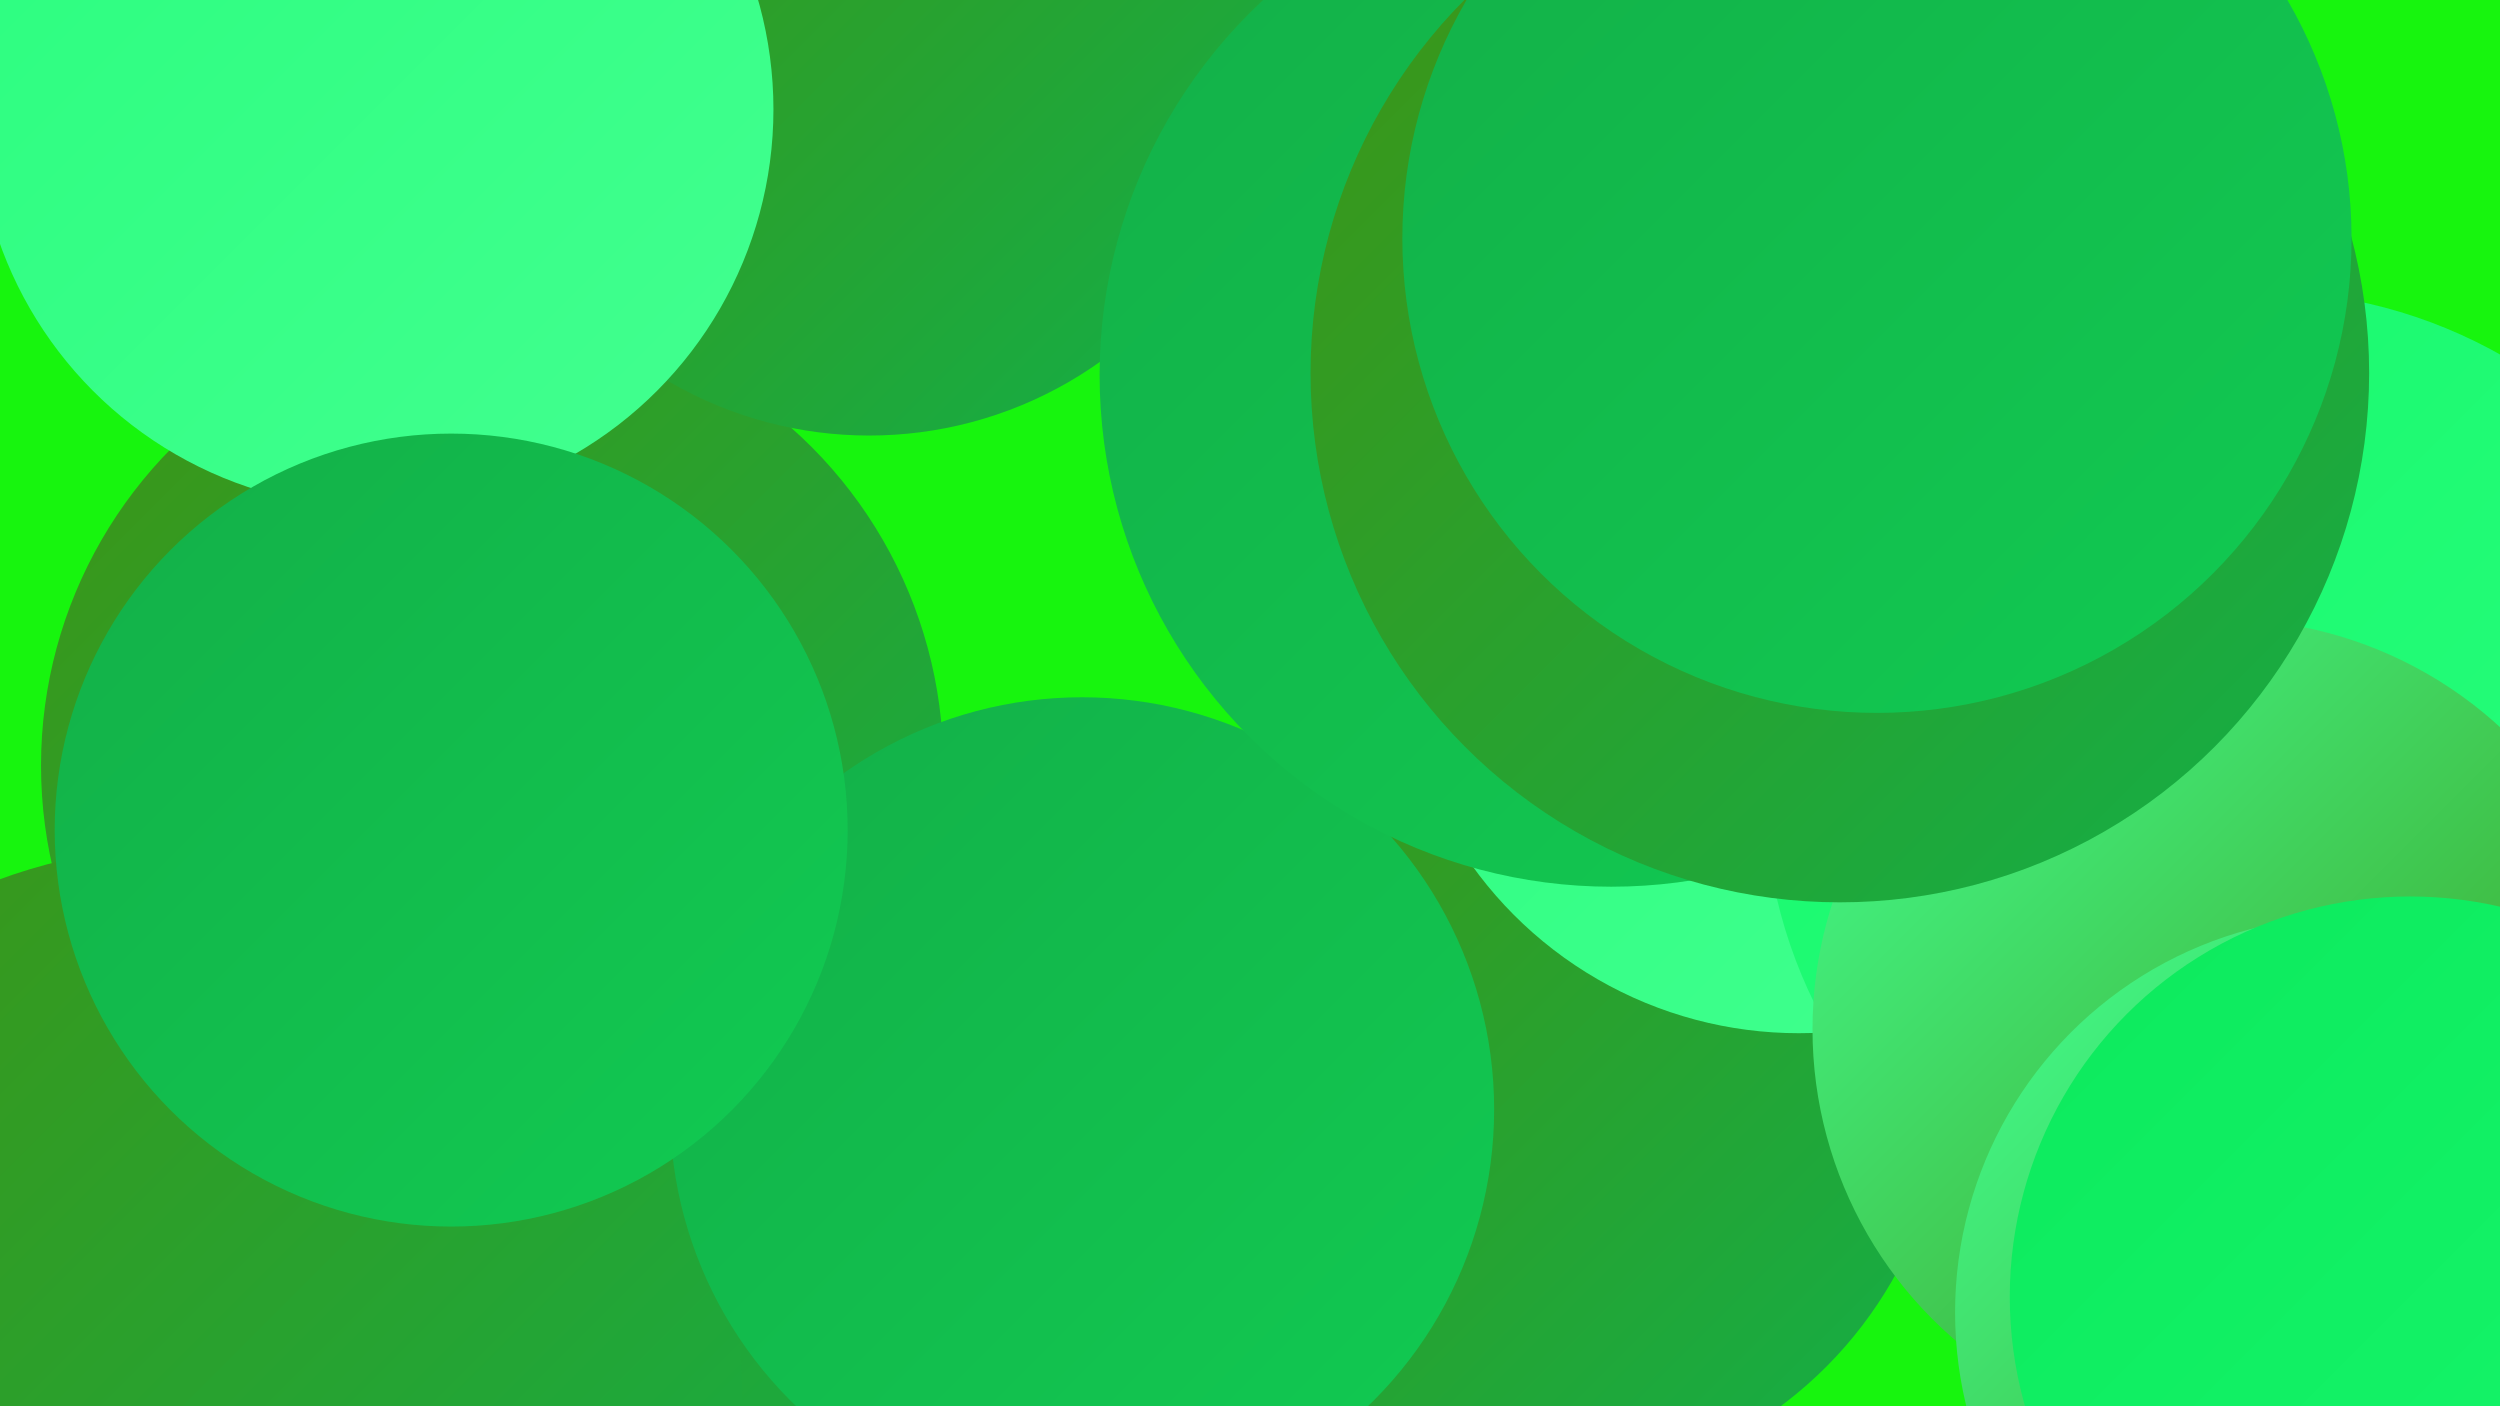
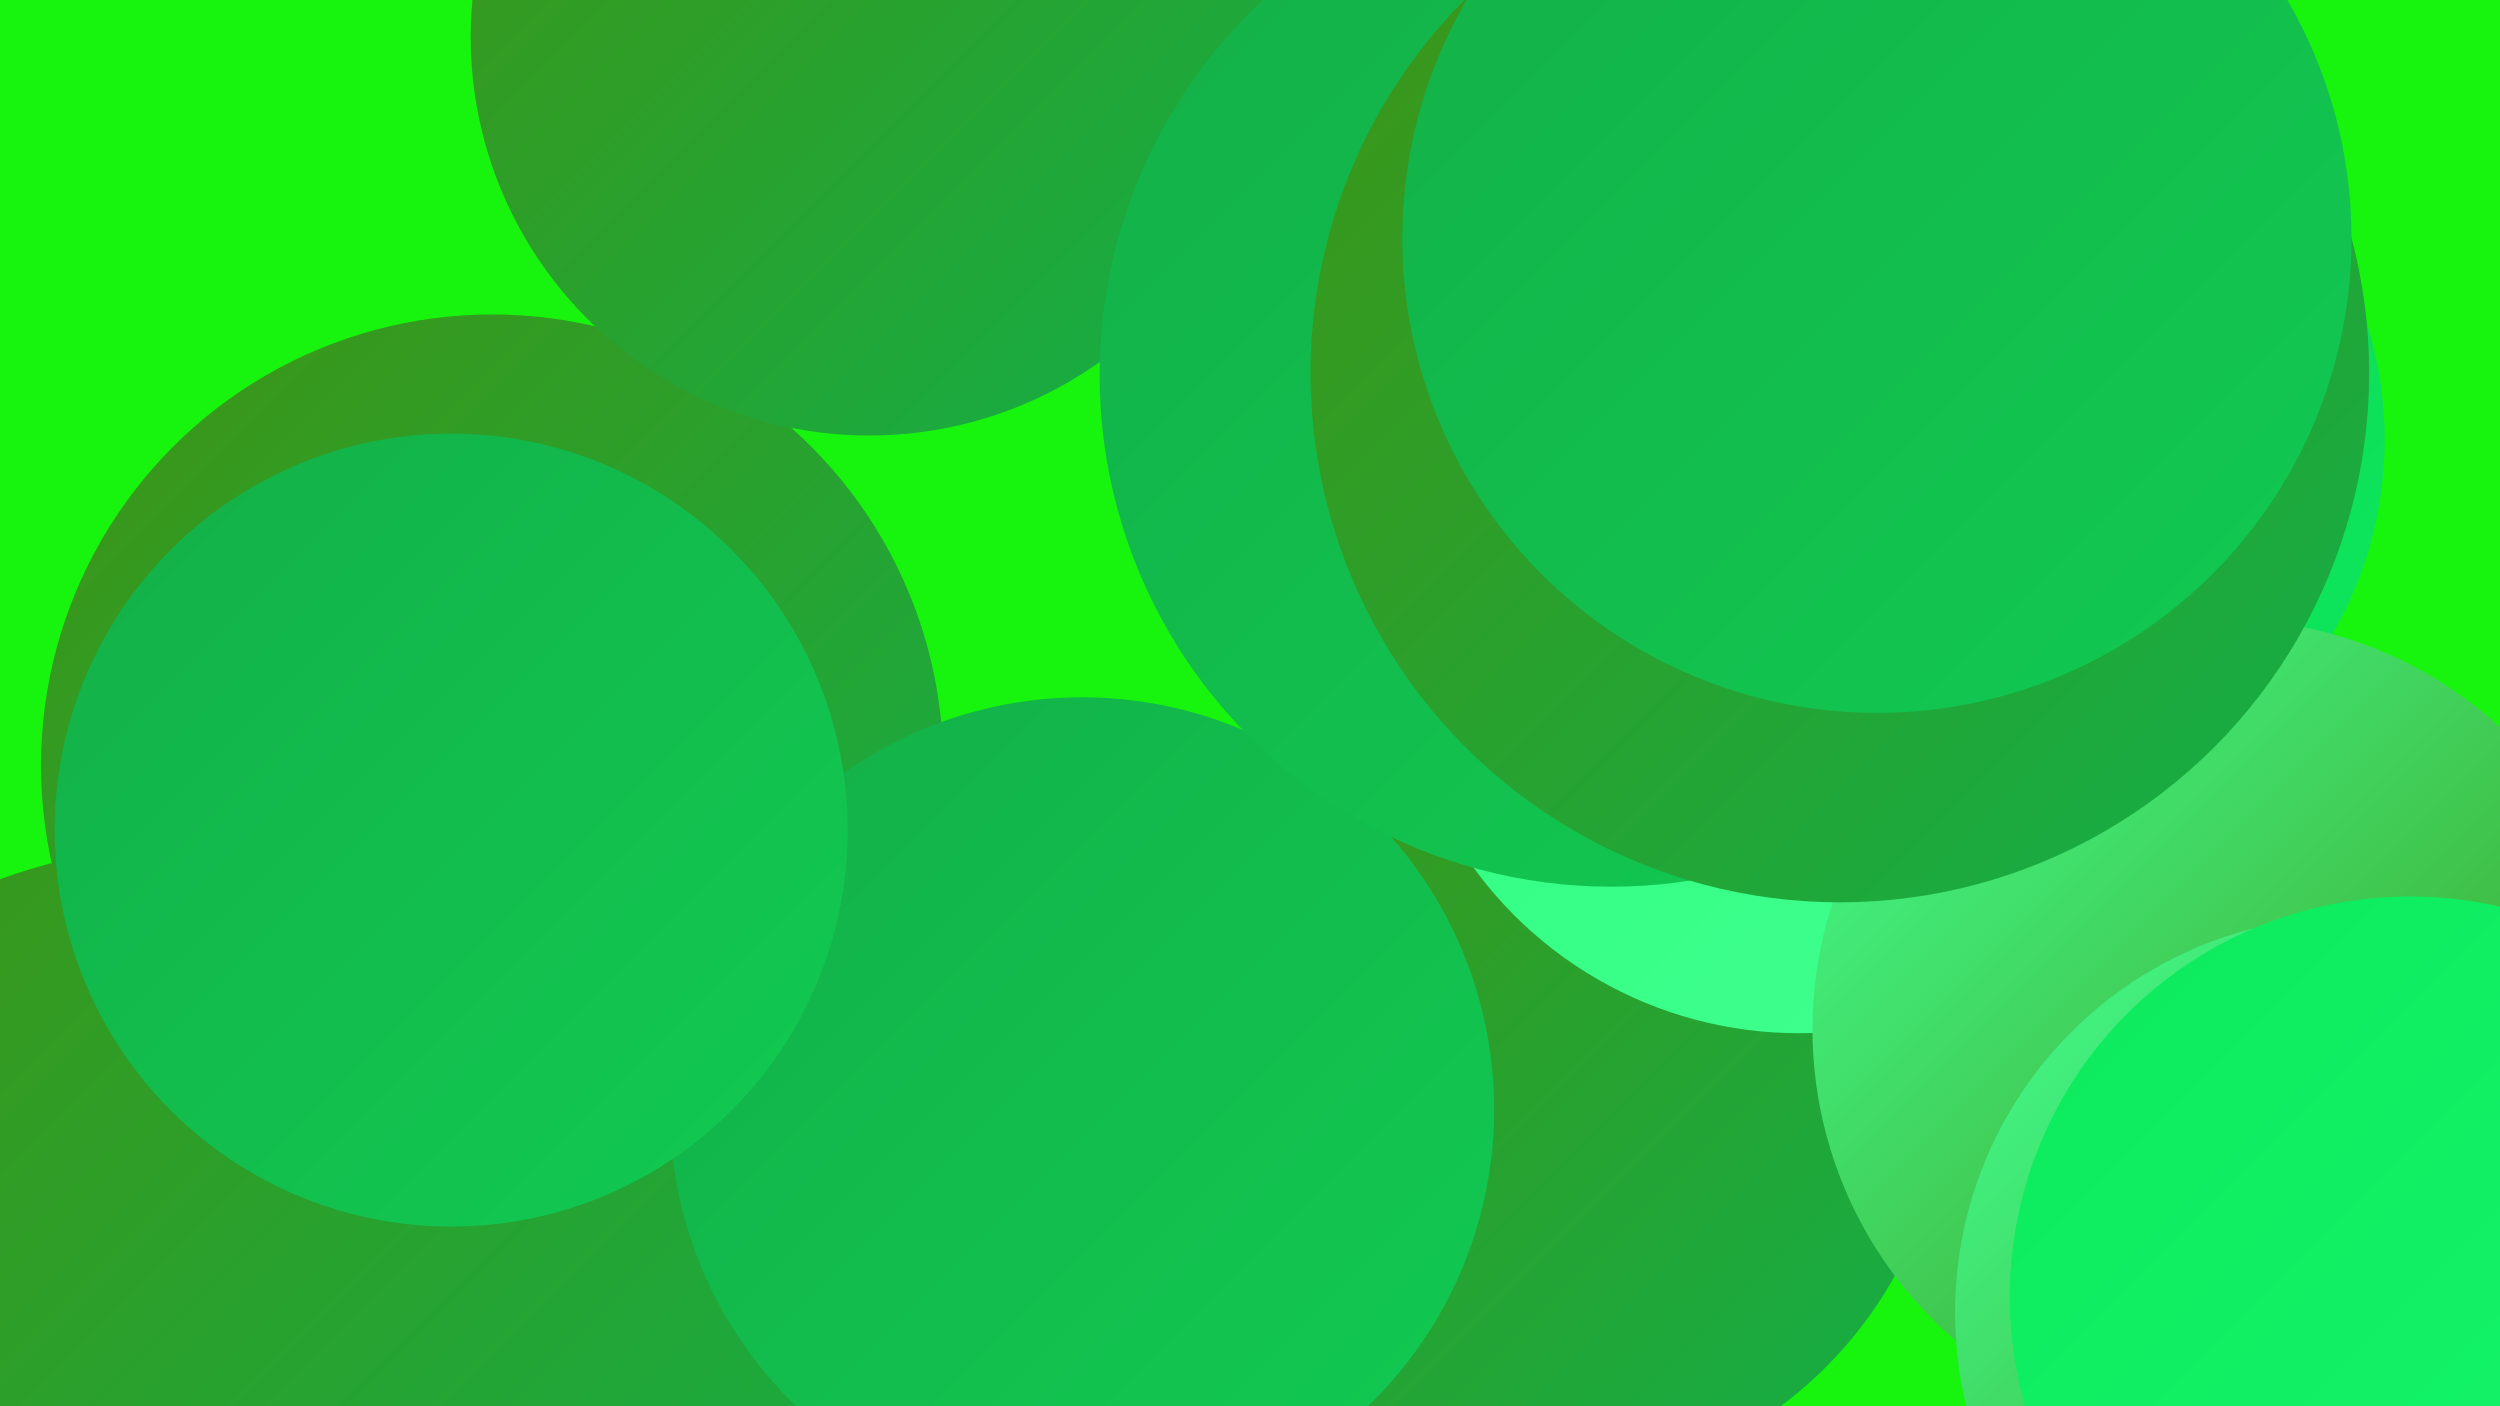
<svg xmlns="http://www.w3.org/2000/svg" width="1280" height="720">
  <defs>
    <linearGradient id="grad0" x1="0%" y1="0%" x2="100%" y2="100%">
      <stop offset="0%" style="stop-color:#3e9415;stop-opacity:1" />
      <stop offset="100%" style="stop-color:#13af48;stop-opacity:1" />
    </linearGradient>
    <linearGradient id="grad1" x1="0%" y1="0%" x2="100%" y2="100%">
      <stop offset="0%" style="stop-color:#13af48;stop-opacity:1" />
      <stop offset="100%" style="stop-color:#11cb52;stop-opacity:1" />
    </linearGradient>
    <linearGradient id="grad2" x1="0%" y1="0%" x2="100%" y2="100%">
      <stop offset="0%" style="stop-color:#11cb52;stop-opacity:1" />
      <stop offset="100%" style="stop-color:#0ce95d;stop-opacity:1" />
    </linearGradient>
    <linearGradient id="grad3" x1="0%" y1="0%" x2="100%" y2="100%">
      <stop offset="0%" style="stop-color:#0ce95d;stop-opacity:1" />
      <stop offset="100%" style="stop-color:#17f86c;stop-opacity:1" />
    </linearGradient>
    <linearGradient id="grad4" x1="0%" y1="0%" x2="100%" y2="100%">
      <stop offset="0%" style="stop-color:#17f86c;stop-opacity:1" />
      <stop offset="100%" style="stop-color:#2afe7e;stop-opacity:1" />
    </linearGradient>
    <linearGradient id="grad5" x1="0%" y1="0%" x2="100%" y2="100%">
      <stop offset="0%" style="stop-color:#2afe7e;stop-opacity:1" />
      <stop offset="100%" style="stop-color:#43ff90;stop-opacity:1" />
    </linearGradient>
    <linearGradient id="grad6" x1="0%" y1="0%" x2="100%" y2="100%">
      <stop offset="0%" style="stop-color:#43ff90;stop-opacity:1" />
      <stop offset="100%" style="stop-color:#3e9415;stop-opacity:1" />
    </linearGradient>
  </defs>
  <rect width="1280" height="720" fill="#17f50e" />
  <circle cx="280" cy="567" r="266" fill="url(#grad0)" />
  <circle cx="1245" cy="647" r="205" fill="url(#grad0)" />
  <circle cx="252" cy="392" r="231" fill="url(#grad0)" />
  <circle cx="785" cy="550" r="212" fill="url(#grad0)" />
  <circle cx="97" cy="716" r="283" fill="url(#grad0)" />
  <circle cx="921" cy="323" r="206" fill="url(#grad5)" />
  <circle cx="1022" cy="225" r="199" fill="url(#grad2)" />
  <circle cx="787" cy="125" r="188" fill="url(#grad4)" />
  <circle cx="445" cy="19" r="204" fill="url(#grad0)" />
  <circle cx="554" cy="568" r="211" fill="url(#grad1)" />
  <circle cx="825" cy="192" r="262" fill="url(#grad1)" />
-   <circle cx="1156" cy="402" r="253" fill="url(#grad4)" />
  <circle cx="1138" cy="527" r="210" fill="url(#grad6)" />
-   <circle cx="192" cy="56" r="204" fill="url(#grad5)" />
  <circle cx="942" cy="191" r="271" fill="url(#grad0)" />
  <circle cx="1204" cy="672" r="203" fill="url(#grad6)" />
-   <circle cx="961" cy="84" r="200" fill="url(#grad2)" />
  <circle cx="231" cy="425" r="203" fill="url(#grad1)" />
  <circle cx="961" cy="122" r="243" fill="url(#grad1)" />
  <circle cx="1234" cy="664" r="205" fill="url(#grad3)" />
</svg>